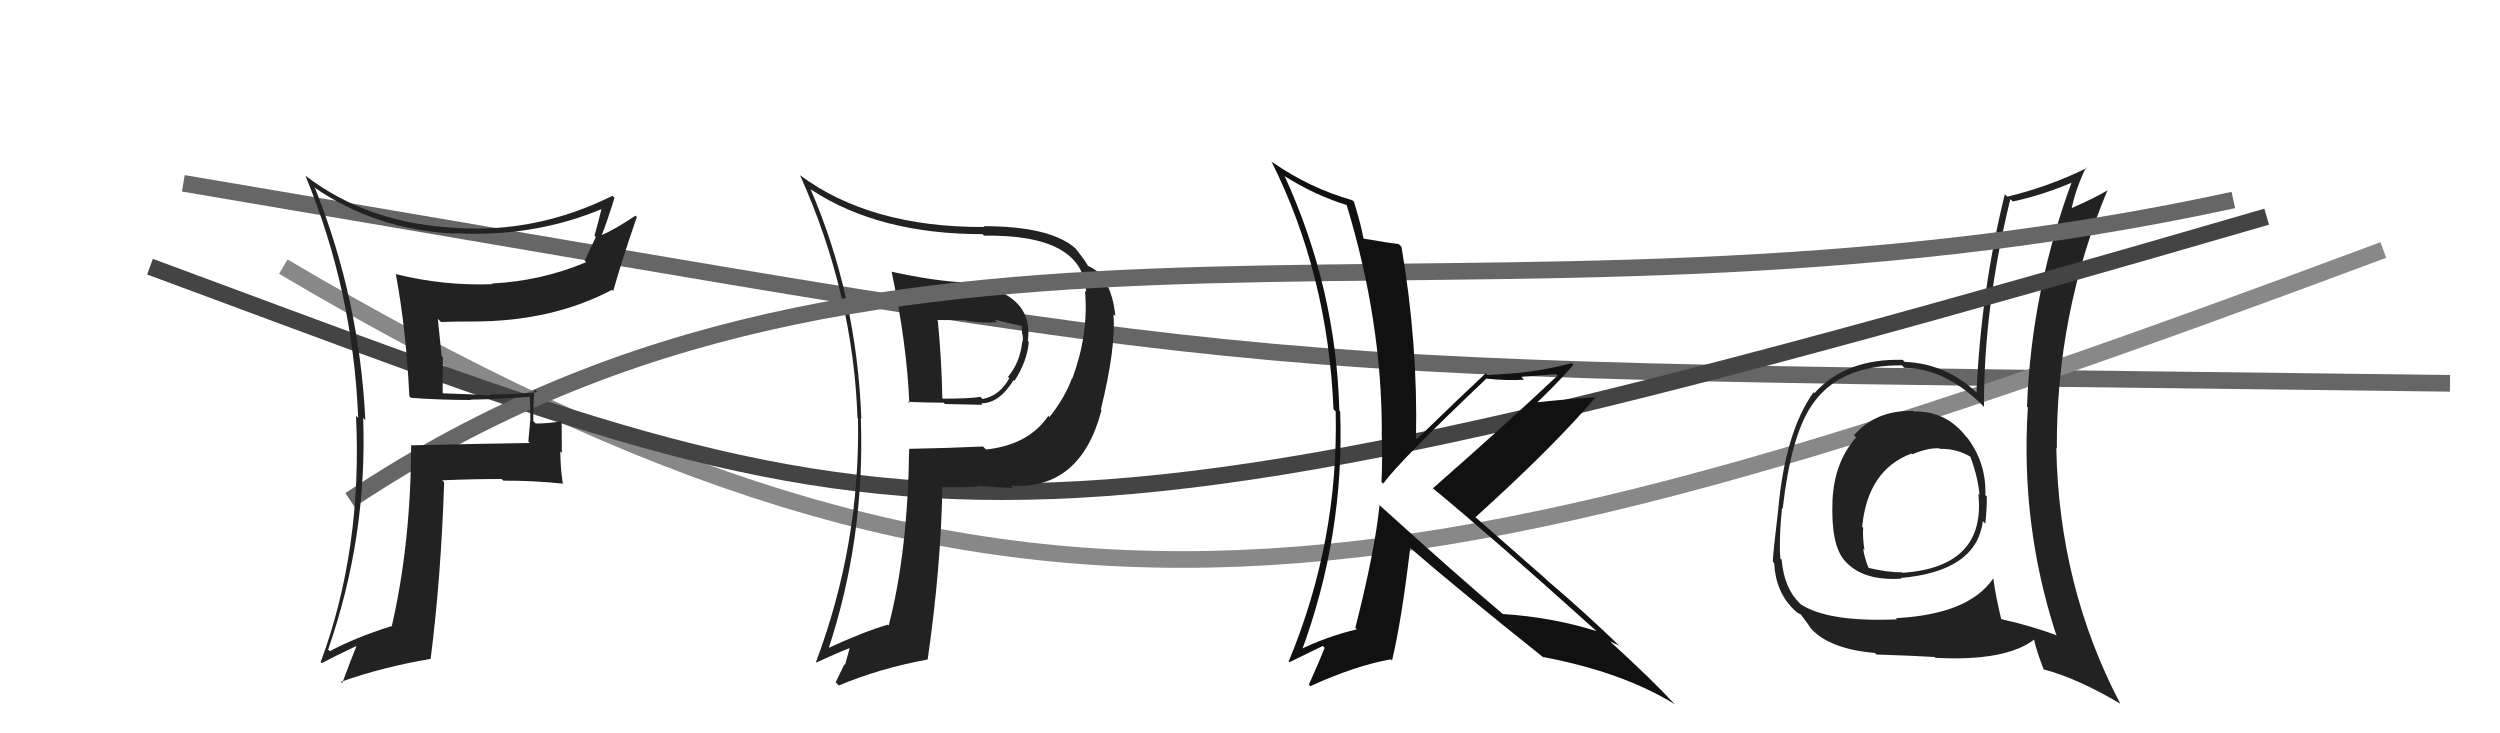
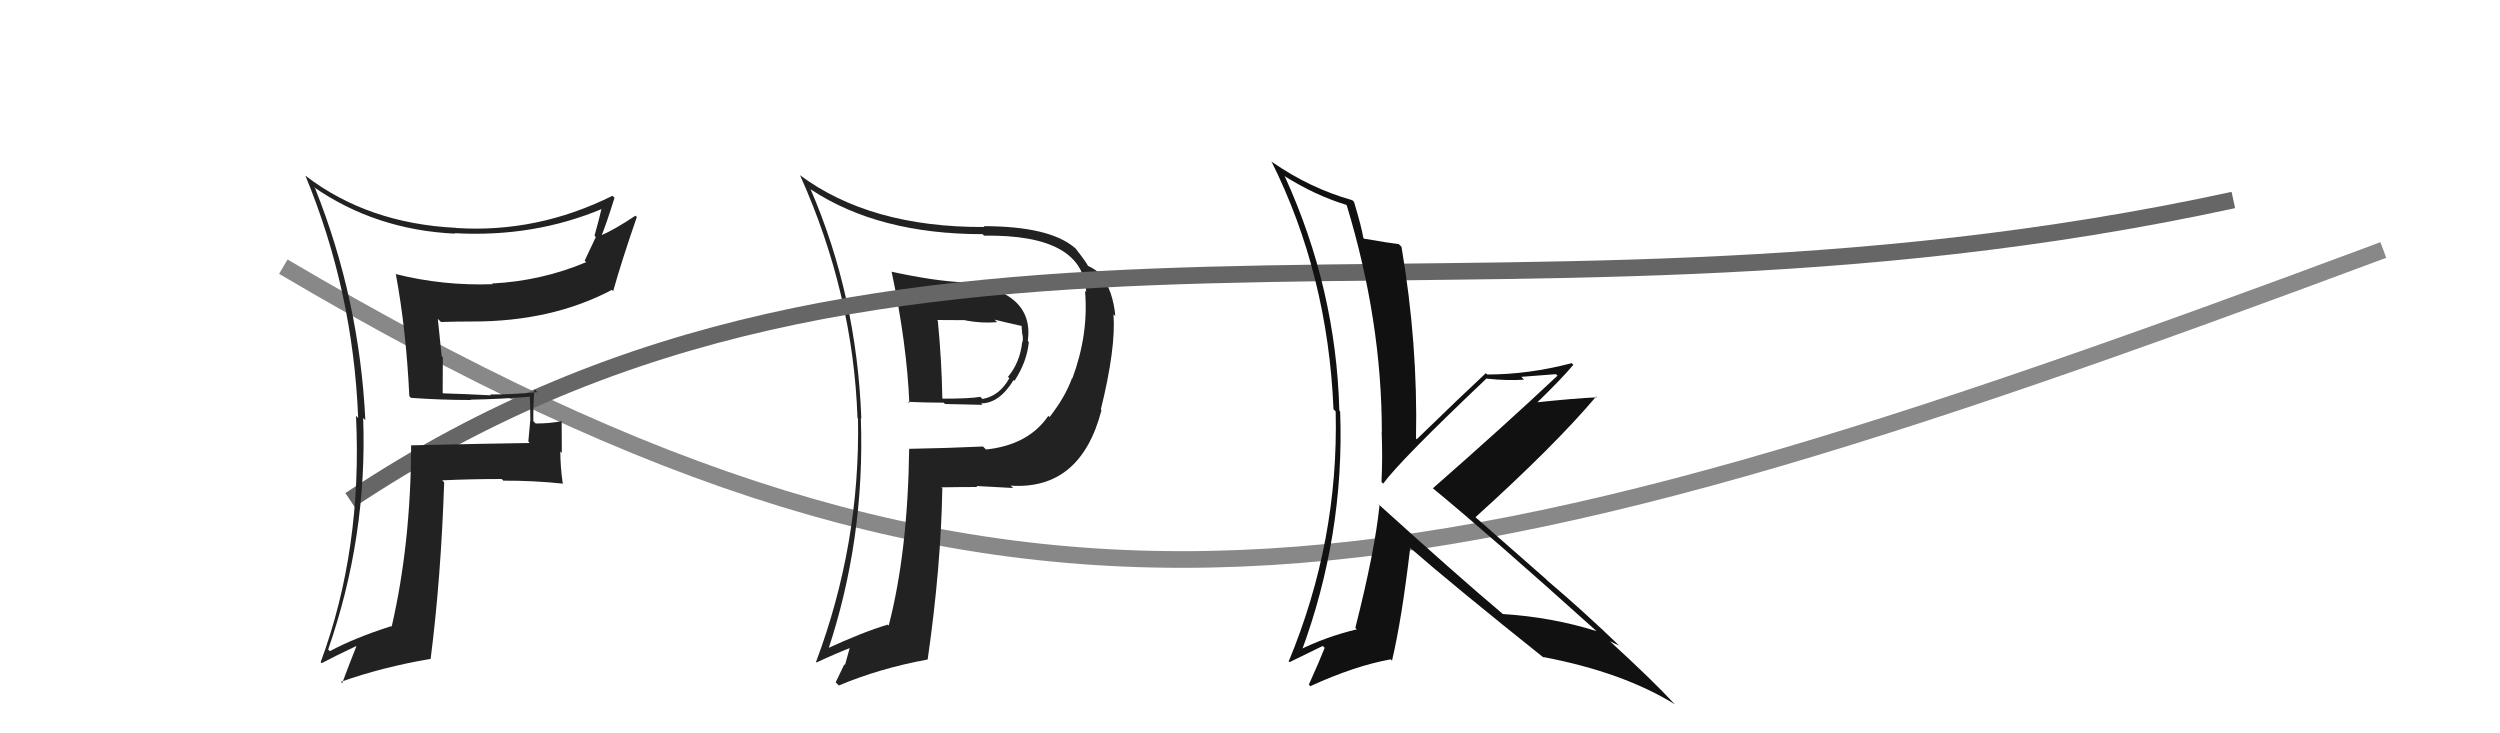
<svg xmlns="http://www.w3.org/2000/svg" width="150" height="44" viewBox="0,0,150,44">
-   <path d="M11 11 C82 23,69 22,147 23" stroke="#666" fill="none" />
  <path d="M17 16 C61 42,84 37,143 15" stroke="#888" fill="none" />
-   <path fill="#222" d="M114.69 24.55L114.80 24.67L114.78 24.65Q112.51 24.62 111.24 26.12L111.37 26.26L111.36 26.25Q110.06 27.73 109.95 30.01L109.89 29.96L109.95 30.02Q109.84 32.69 110.68 33.64L110.53 33.49L110.69 33.65Q111.76 34.87 114.08 34.72L114.08 34.71L114.04 34.68Q118.59 34.28 118.97 31.27L119.04 31.34L119.12 31.41Q119.21 30.59 119.21 29.79L119.12 29.70L119.12 29.70Q119.19 27.79 118.04 26.27L117.89 26.12L117.96 26.19Q116.77 24.65 114.83 24.69ZM119.69 34.80L119.65 34.76L119.59 34.71Q118.13 36.86 113.75 37.09L113.86 37.20L113.82 37.16Q109.66 37.34 108.02 36.24L107.90 36.12L107.99 36.20Q107.05 35.30 106.90 33.59L106.80 33.49L106.82 33.51Q106.73 32.36 106.92 30.49L107.00 30.57L106.96 30.53Q107.45 26.22 108.66 24.39L108.66 24.39L108.66 24.39Q110.27 21.89 114.12 21.92L114.16 21.97L114.26 22.07Q116.77 22.10 119.05 24.42L119.01 24.38L119.04 24.41Q119.02 18.46 120.62 11.95L120.79 12.11L120.77 12.09Q122.68 11.68 124.55 10.85L124.55 10.85L124.39 10.69Q121.88 17.39 121.62 24.40L121.59 24.37L121.67 24.45Q121.22 31.47 123.36 38.05L123.37 38.07L123.44 38.13Q121.80 37.53 120.09 37.15L120.11 37.16L120.07 37.13Q119.75 35.82 119.60 34.72ZM122.56 40.12L122.71 40.26L122.61 40.16Q124.68 40.71 127.23 42.23L127.33 42.33L127.21 42.21Q123.53 35.18 123.38 26.88L123.47 26.97L123.41 26.91Q123.37 18.80 126.45 11.41L126.30 11.26L126.45 11.42Q125.74 11.85 124.29 12.49L124.25 12.45L124.30 12.50Q124.56 11.27 125.16 10.05L125.27 10.15L125.20 10.09Q122.87 11.22 120.44 11.80L120.28 11.64L120.29 11.65Q118.86 17.46 118.59 23.55L118.67 23.62L118.65 23.60Q116.79 21.82 114.28 21.71L114.27 21.70L114.16 21.59Q110.76 21.50 108.86 23.59L108.94 23.67L108.81 23.54Q107.11 25.92 106.69 30.60L106.82 30.73L106.69 30.60Q106.37 33.28 106.37 33.70L106.47 33.81L106.45 33.79Q106.54 35.55 107.68 36.62L107.75 36.68L107.75 36.68Q107.85 36.79 108.04 36.86L108.06 36.88L108.63 37.65L108.48 37.49Q109.53 38.92 112.50 39.18L112.57 39.26L112.58 39.27Q114.71 39.34 116.08 39.42L116.07 39.41L116.13 39.47Q120.35 39.69 122.07 38.36L122.00 38.30L122.03 38.32Q122.18 39.04 122.63 40.19ZM116.33 26.88L116.31 26.86L116.39 26.93Q117.39 26.91 118.22 27.40L118.33 27.51L118.22 27.40Q118.69 28.67 118.77 29.70L118.89 29.82L118.70 29.63Q119.17 34.02 114.15 34.37L114.16 34.38L114.12 34.34Q113.21 34.34 112.10 34.07L112.13 34.10L112.12 34.09Q111.86 33.45 111.79 32.92L111.70 32.83L111.87 33.00Q111.75 32.27 111.79 31.66L111.89 31.76L111.73 31.61Q112.06 28.20 114.69 27.21L114.76 27.28L114.73 27.26Q115.67 26.86 116.36 26.90Z" />
-   <path d="M9 16 C55 33,57 36,136 13" stroke="#444" fill="none" />
  <path fill="#222" d="M53.60 16.42L53.58 16.40L53.50 16.32Q54.41 20.62 54.56 24.19L54.54 24.17L54.48 24.11Q55.55 24.16 56.62 24.16L56.70 24.24L58.95 24.29L58.87 24.20Q59.95 24.21 60.82 22.80L60.86 22.84L60.87 22.85Q61.62 21.70 61.73 20.52L61.57 20.36L61.67 20.46Q62.07 17.46 57.84 16.97L57.74 16.87L57.82 16.94Q56.11 16.87 53.48 16.30ZM54.64 27.02L54.65 27.02L54.55 26.92Q54.47 33.12 53.32 37.54L53.34 37.55L53.26 37.48Q51.82 37.90 49.50 38.97L49.53 39.00L49.65 39.11Q51.91 32.36 51.65 25.09L51.61 25.05L51.68 25.12Q51.41 17.77 48.63 11.34L48.50 11.20L48.67 11.38Q52.72 14.05 58.96 14.05L58.98 14.07L59.04 14.14Q65.01 14.05 65.17 17.52L65.15 17.50L65.10 17.45Q65.33 20.04 64.34 22.71L64.27 22.64L64.32 22.69Q63.92 23.81 62.97 25.03L63.01 25.06L62.90 24.95Q61.71 26.70 59.16 26.97L59.15 26.96L58.98 26.79Q56.80 26.89 54.55 26.93ZM60.77 29.26L60.75 29.24L60.64 29.14Q64.84 29.41 66.09 24.61L66.14 24.66L66.05 24.57Q66.96 20.88 66.81 18.86L66.83 18.88L66.92 18.96Q66.78 17.42 66.02 16.43L66.09 16.50L66.13 16.54Q65.77 16.18 65.28 15.95L65.16 15.83L65.28 15.95Q65.11 15.63 64.50 14.87L64.68 15.05L64.49 14.87Q62.97 13.57 59.01 13.57L59.12 13.68L59.06 13.62Q52.20 13.65 47.97 10.49L48.00 10.52L48.01 10.53Q51.19 17.62 51.45 25.08L51.29 24.92L51.48 25.11Q51.62 32.64 48.96 39.72L49.02 39.78L48.99 39.75Q50.16 39.20 51.15 38.82L51.03 38.71L50.70 39.90L50.66 39.86Q50.41 40.37 50.14 40.94L50.19 40.99L50.33 41.13Q52.77 40.10 55.66 39.57L55.47 39.38L55.66 39.57Q56.46 34.01 56.54 29.29L56.43 29.19L56.49 29.24Q57.65 29.22 58.64 29.22L58.59 29.17L58.58 29.16Q59.99 29.24 60.79 29.28ZM59.67 19.18L59.72 19.23L59.68 19.18Q60.32 19.34 61.31 19.56L61.18 19.43L61.30 19.55Q61.29 19.65 61.33 19.96L61.44 20.07L61.31 19.94Q61.42 20.28 61.34 20.55L61.33 20.53L61.33 20.54Q61.20 21.74 60.48 22.61L60.44 22.58L60.56 22.69Q59.98 23.75 58.95 23.94L58.87 23.86L58.82 23.81Q58.21 23.92 56.57 23.92L56.44 23.79L56.54 23.89Q56.50 21.61 56.27 19.25L56.23 19.20L57.92 19.21L57.94 19.23Q58.95 19.41 59.83 19.33Z" />
  <path d="M21 30 C54 8,88 22,134 12" stroke="#666" fill="none" />
  <path fill="#222" d="M24.54 23.75L24.67 23.88L24.65 23.87Q26.42 24.00 28.25 24.00L28.22 23.97L28.23 23.98Q29.99 23.95 31.82 23.80L31.78 23.76L31.79 23.77Q31.82 24.56 31.82 25.28L31.81 25.27L31.70 26.49L31.78 26.58Q29.45 26.61 24.69 26.72L24.65 26.68L24.67 26.71Q24.65 32.62 23.50 37.60L23.49 37.59L23.47 37.57Q21.28 38.27 19.79 39.07L19.82 39.10L19.69 38.97Q22.05 32.19 21.79 25.07L21.87 25.16L21.92 25.20Q21.57 17.97 18.91 11.31L18.88 11.28L18.82 11.22Q22.53 13.79 27.29 14.02L27.44 14.16L27.26 13.99Q32.03 14.26 36.18 12.51L36.23 12.57L36.11 12.45Q35.90 13.34 35.67 14.14L35.75 14.22L35.08 15.64L35.17 15.73Q32.49 16.86 29.52 17.01L29.53 17.02L29.56 17.05Q26.59 17.16 23.73 16.44L23.65 16.35L23.75 16.45Q24.37 19.78 24.56 23.77ZM36.82 11.82L36.73 11.73L36.74 11.75Q32.24 13.99 27.37 13.68L27.26 13.57L27.36 13.67Q22.08 13.41 18.35 10.56L18.23 10.44L18.32 10.53Q21.19 17.47 21.49 25.08L21.48 25.07L21.36 24.95Q21.75 32.95 19.24 39.73L19.25 39.74L19.30 39.79Q19.99 39.42 21.36 38.77L21.38 38.79L21.38 38.79Q21.10 39.47 20.53 40.99L20.63 41.08L20.45 40.91Q22.96 40.02 25.85 39.53L25.84 39.52L25.84 39.52Q26.46 34.66 26.65 28.95L26.63 28.92L26.53 28.82Q28.27 28.74 30.09 28.74L30.09 28.73L30.20 28.84Q31.98 28.83 33.80 29.02L33.76 28.98L33.76 28.97Q33.62 28.00 33.62 27.08L33.71 27.18L33.70 25.26L33.70 25.27Q32.97 25.41 32.14 25.41L32.04 25.31L32.00 25.27Q31.99 24.39 32.06 23.36L32.20 23.49L32.24 23.53Q30.81 23.67 29.40 23.67L29.42 23.68L29.46 23.72Q27.96 23.64 26.59 23.60L26.56 23.57L26.57 21.44L26.50 21.37Q26.38 20.19 26.27 19.13L26.36 19.22L26.46 19.32Q27.35 19.29 28.34 19.29L28.36 19.31L28.34 19.29Q33.10 19.30 36.72 17.39L36.77 17.45L36.79 17.47Q37.30 15.65 38.21 13.02L38.19 13.00L38.13 12.94Q36.85 13.79 36.05 14.13L35.97 14.05L36.08 14.17Q36.38 13.44 36.87 11.87Z" />
  <path fill="#111" d="M82.69 30.24L82.77 30.33L82.77 30.32Q82.50 33.02 81.32 37.67L81.40 37.75L81.41 37.76Q79.54 38.21 77.94 39.01L78.00 39.07L78.07 39.14Q80.68 32.11 80.41 24.69L80.31 24.59L80.36 24.64Q80.17 17.33 77.09 10.59L77.06 10.57L77.03 10.54Q78.90 11.72 80.77 12.29L80.78 12.30L80.81 12.34Q82.91 19.26 82.91 25.93L82.90 25.92L82.90 25.92Q82.96 27.43 82.89 28.92L82.88 28.91L82.99 29.02Q83.98 27.65 89.20 22.70L89.17 22.68L89.22 22.72Q90.45 22.85 91.44 22.78L91.28 22.61L93.36 22.45L93.45 22.54Q90.27 25.53 85.97 29.30L86.00 29.33L86.00 29.32Q89.38 32.10 95.85 37.92L95.90 37.97L95.80 37.87Q93.13 37.03 90.16 36.84L90.12 36.79L90.16 36.83Q87.53 34.62 82.66 30.21ZM92.61 39.43L92.64 39.47L92.59 39.42Q97.38 40.33 100.51 42.27L100.42 42.19L100.43 42.20Q99.21 40.87 96.59 38.47L96.72 38.60L96.60 38.48Q96.89 38.62 97.16 38.74L97.24 38.81L97.25 38.83Q95.10 36.75 92.85 34.84L92.74 34.73L88.40 30.92L88.52 31.04Q93.33 26.69 95.77 23.79L95.81 23.83L95.82 23.84Q94.57 23.89 92.10 24.15L92.15 24.20L92.16 24.22Q93.71 22.72 94.40 21.89L94.40 21.89L94.30 21.79Q91.71 22.47 89.24 22.47L89.20 22.44L89.15 22.39Q87.75 23.69 85.01 26.35L85.05 26.39L84.96 26.31Q85.08 20.64 84.09 14.81L83.94 14.66L83.91 14.64Q83.33 14.58 81.84 14.32L81.80 14.27L81.80 14.27Q81.69 13.60 81.24 12.11L81.18 12.05L81.13 12.01Q78.59 11.29 76.34 9.73L76.34 9.73L76.28 9.67Q79.67 16.45 80.01 24.56L80.02 24.57L80.14 24.68Q80.33 32.45 77.32 39.69L77.37 39.73L77.37 39.73Q78.03 39.40 79.36 38.76L79.38 38.77L79.48 38.87Q79.18 39.64 78.53 41.08L78.65 41.20L78.62 41.17Q81.31 39.94 83.45 39.56L83.51 39.63L83.52 39.64Q84.11 37.15 84.61 32.88L84.48 32.76L84.49 32.77Q87.22 35.15 92.66 39.49Z" />
</svg>